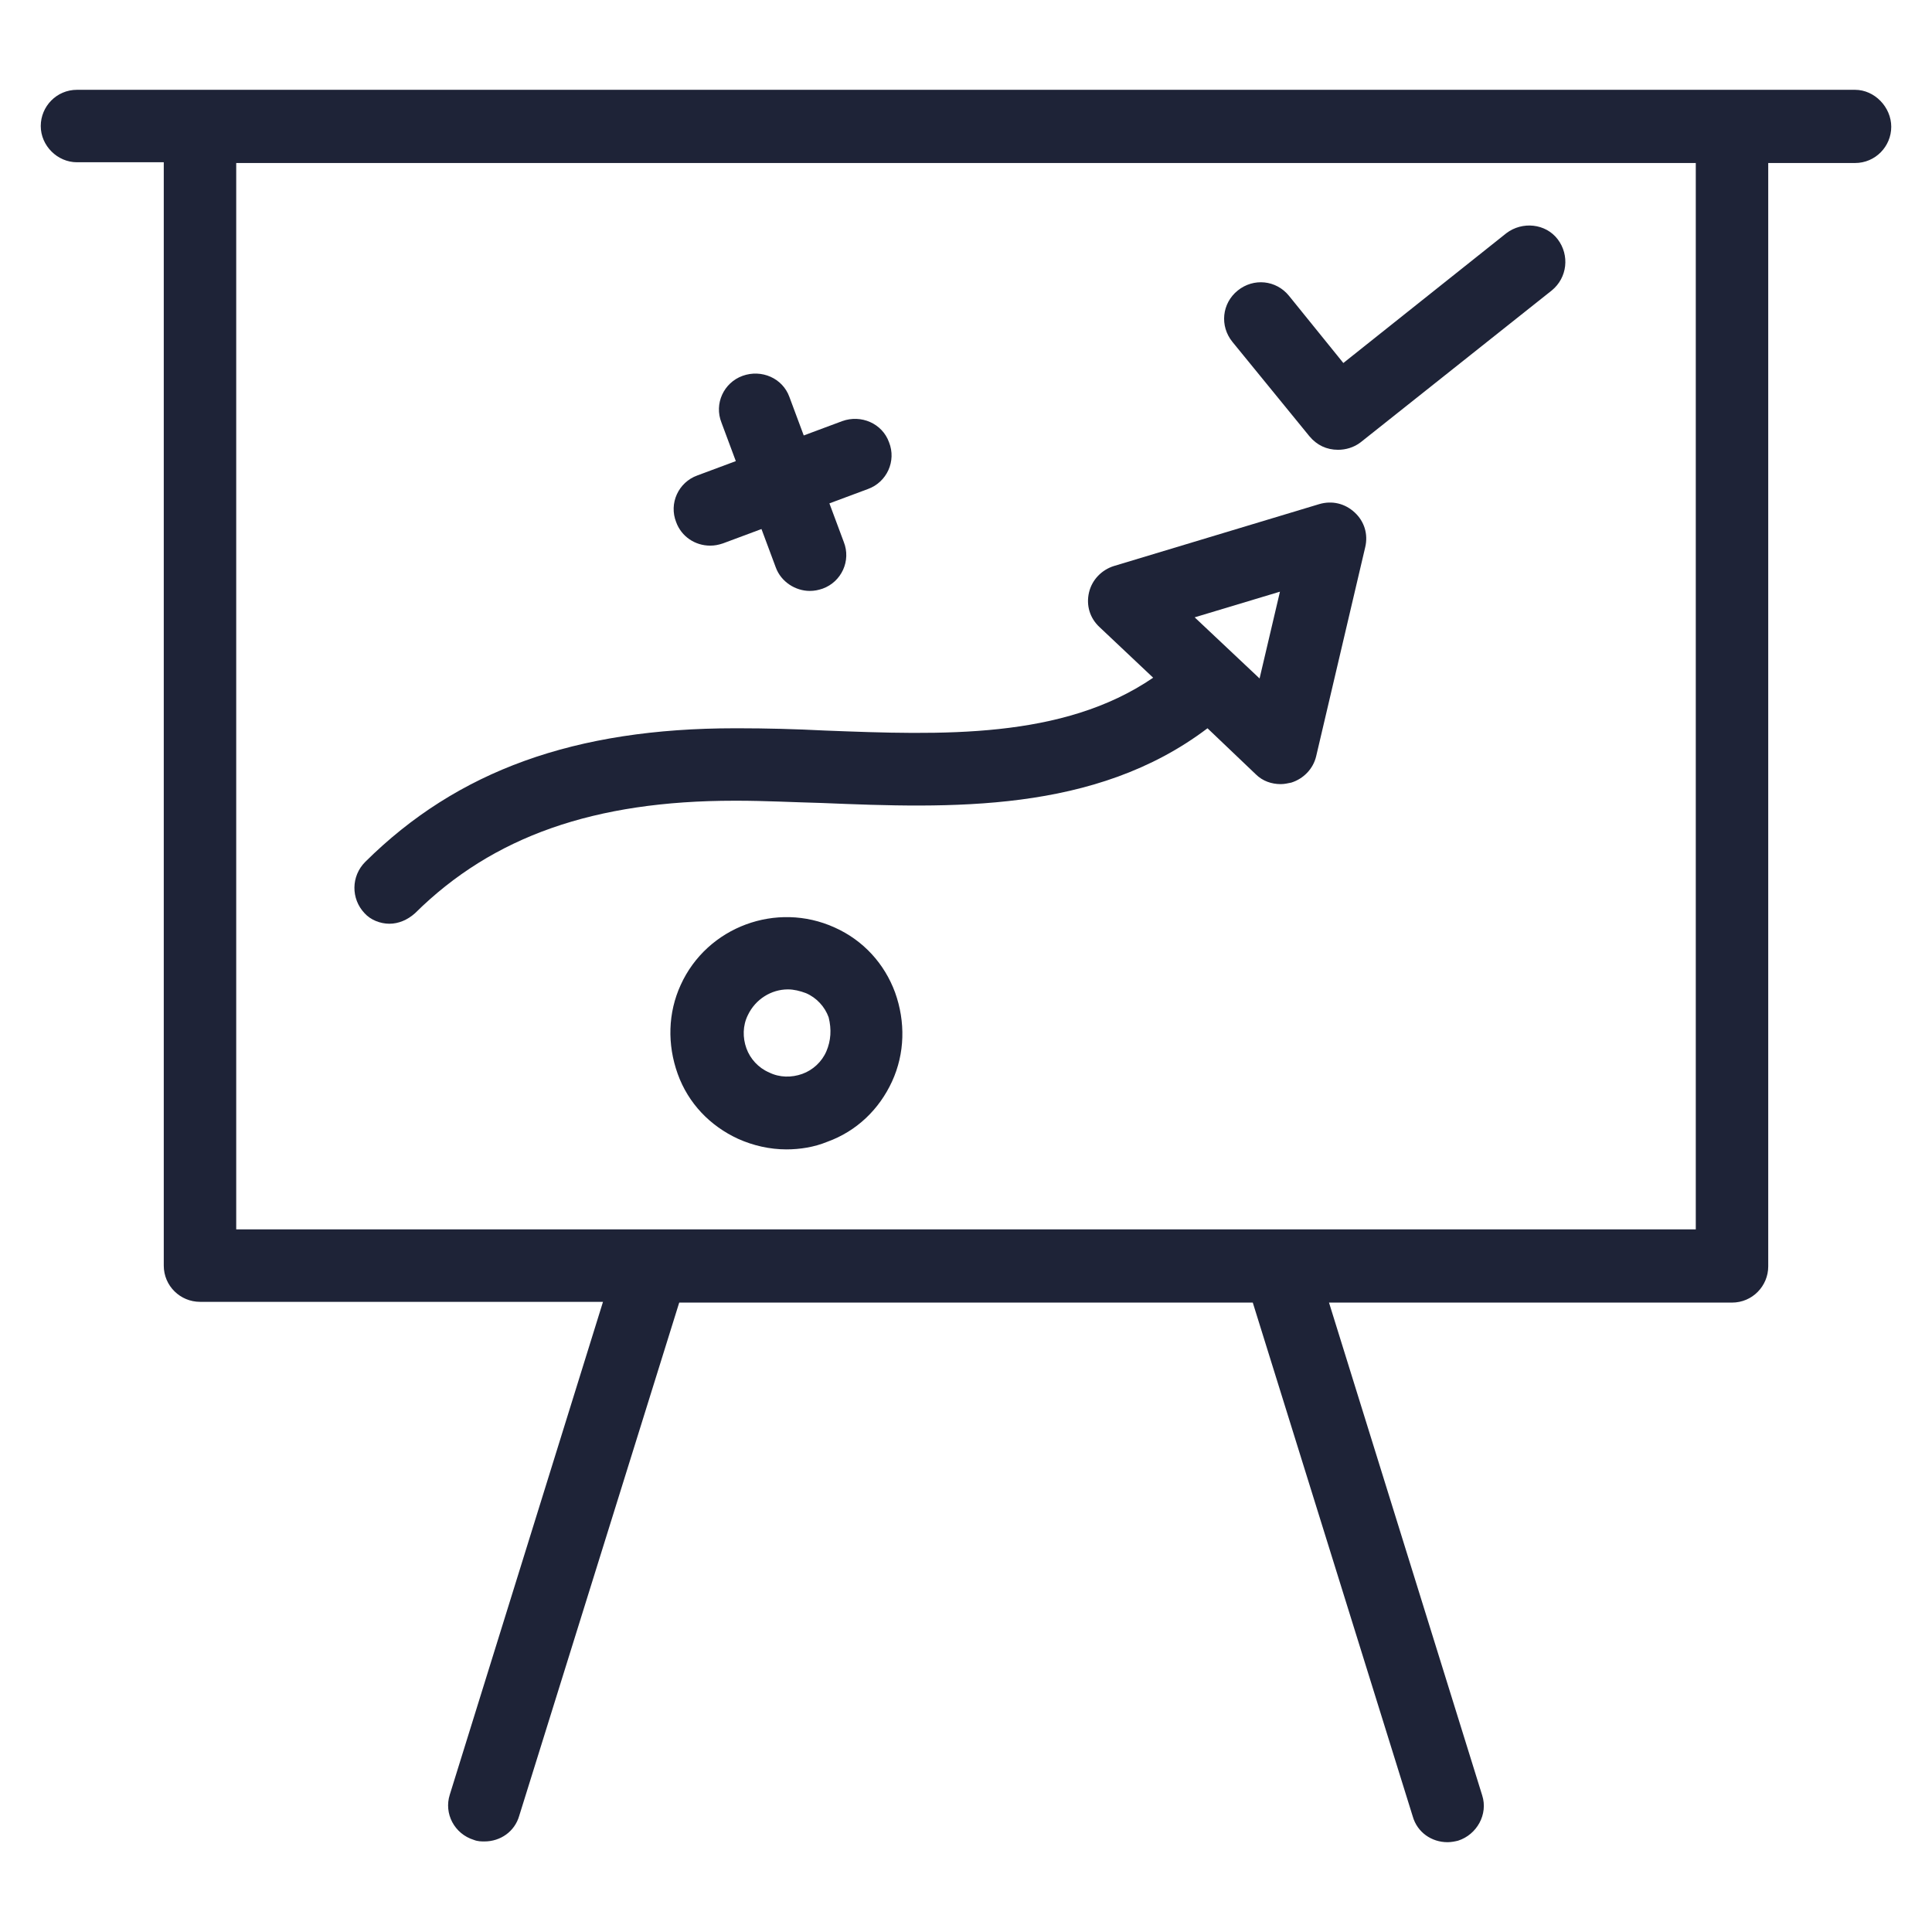
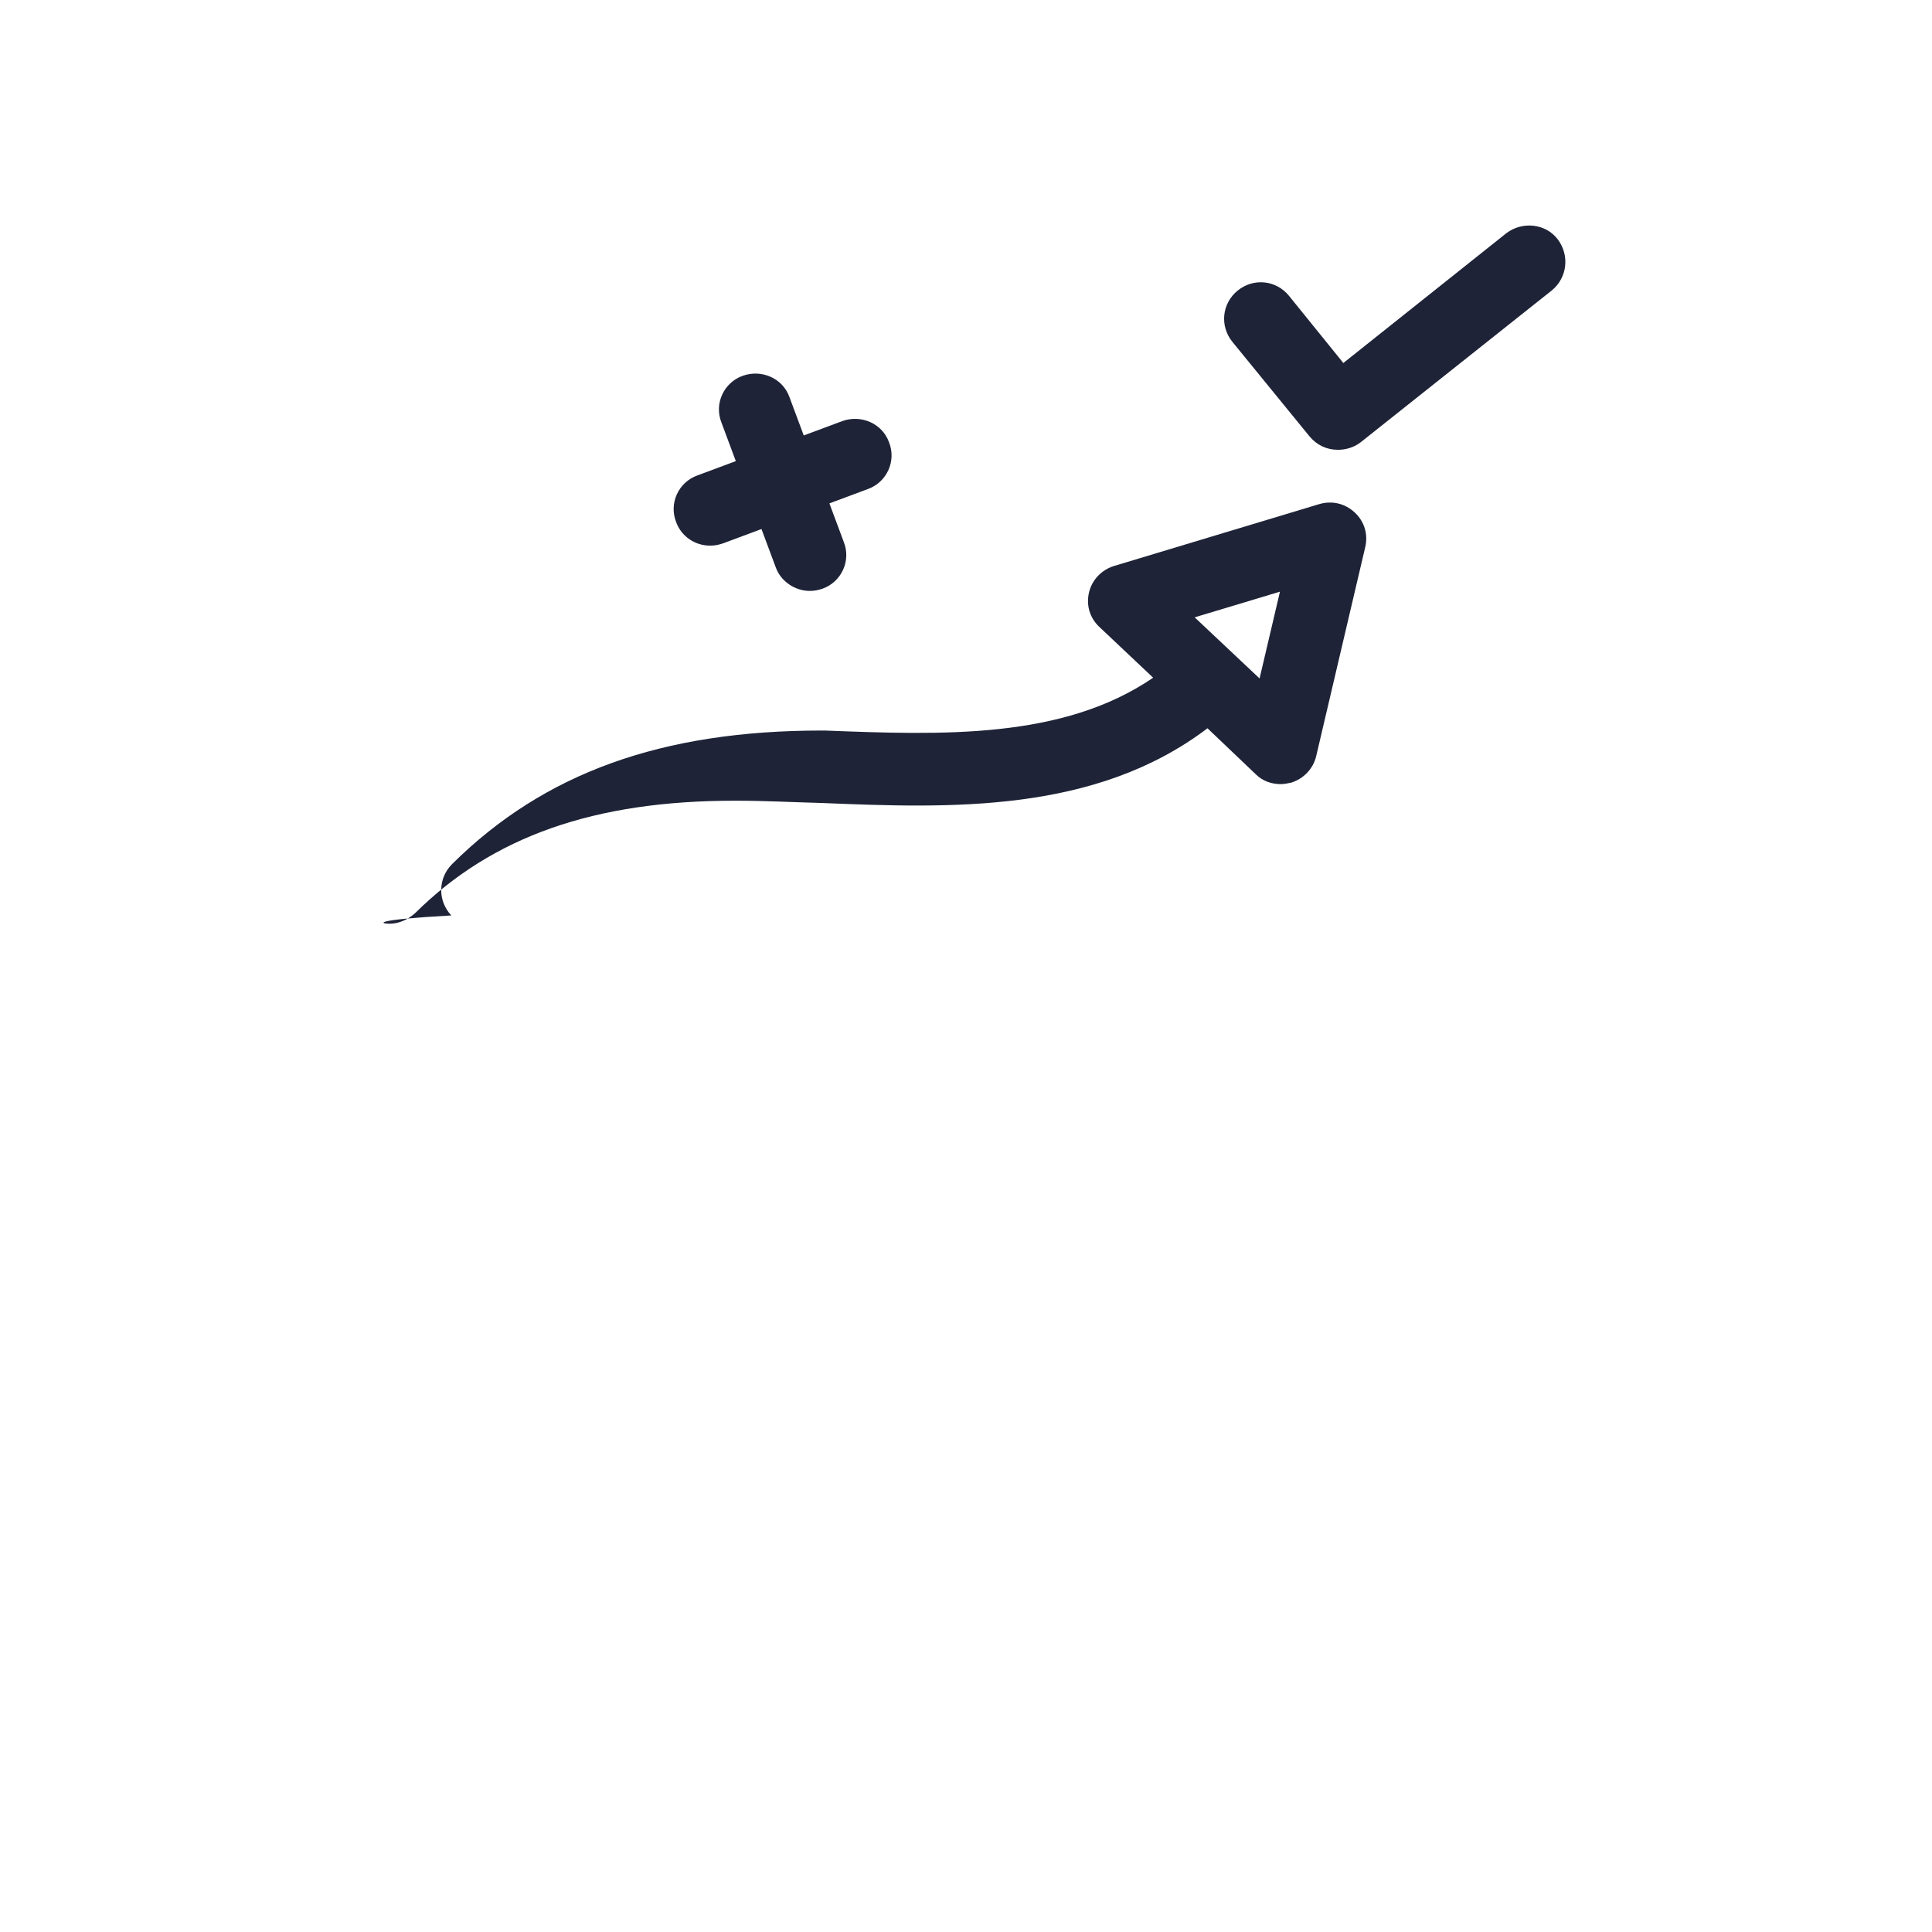
<svg xmlns="http://www.w3.org/2000/svg" id="Layer_1" style="enable-background:new 0 0 256 256;" fill="#1e2337" width="2560" height="2560" version="1.1" viewBox="0 0 256 256" xml:space="preserve">
  <g>
-     <path d="M51.6,122.4c1.2,0,2.4-0.5,3.4-1.4c10.3-10.2,23.8-14.9,42.3-14.9c0.1,0,0.3,0,0.4,0c3.6,0,7.4,0.2,11.2,0.3   c17,0.7,36.2,1.4,51.1-9.9l6.4,6.1c0.9,0.9,2.1,1.3,3.3,1.3c0.5,0,0.9-0.1,1.4-0.2c1.6-0.5,2.9-1.8,3.3-3.5l6.5-27.7   c0.4-1.7-0.1-3.4-1.4-4.6c-1.3-1.2-3-1.6-4.7-1.1L147.6,75c-1.6,0.5-2.9,1.8-3.3,3.5c-0.4,1.7,0.1,3.4,1.4,4.6l7.1,6.7   c-12,8.2-28,7.6-43.5,7c-3.9-0.2-7.8-0.3-11.5-0.3c-0.1,0-0.3,0-0.4,0c-21.2,0-36.8,5.6-49,17.7c-1.9,1.9-1.9,4.9-0.1,6.8   C49.1,121.9,50.4,122.4,51.6,122.4z M169.6,78.4l-2.7,11.5l-8.6-8.1L169.6,78.4z" />
+     <path d="M51.6,122.4c1.2,0,2.4-0.5,3.4-1.4c10.3-10.2,23.8-14.9,42.3-14.9c0.1,0,0.3,0,0.4,0c3.6,0,7.4,0.2,11.2,0.3   c17,0.7,36.2,1.4,51.1-9.9l6.4,6.1c0.9,0.9,2.1,1.3,3.3,1.3c0.5,0,0.9-0.1,1.4-0.2c1.6-0.5,2.9-1.8,3.3-3.5l6.5-27.7   c0.4-1.7-0.1-3.4-1.4-4.6c-1.3-1.2-3-1.6-4.7-1.1L147.6,75c-1.6,0.5-2.9,1.8-3.3,3.5c-0.4,1.7,0.1,3.4,1.4,4.6l7.1,6.7   c-12,8.2-28,7.6-43.5,7c-0.1,0-0.3,0-0.4,0c-21.2,0-36.8,5.6-49,17.7c-1.9,1.9-1.9,4.9-0.1,6.8   C49.1,121.9,50.4,122.4,51.6,122.4z M169.6,78.4l-2.7,11.5l-8.6-8.1L169.6,78.4z" />
    <path d="M94.1,72.3c0.6,0,1.1-0.1,1.7-0.3l5.1-1.9l1.9,5.1c0.7,1.9,2.6,3.1,4.5,3.1c0.6,0,1.1-0.1,1.7-0.3c2.5-0.9,3.8-3.7,2.8-6.2   l-1.9-5.1l5.1-1.9c2.5-0.9,3.8-3.7,2.8-6.2c-0.9-2.5-3.7-3.7-6.2-2.8l-5.1,1.9l-1.9-5.1c-0.9-2.5-3.7-3.7-6.2-2.8   c-2.5,0.9-3.8,3.7-2.8,6.2l1.9,5.1L92.4,63c-2.5,0.9-3.8,3.7-2.8,6.2C90.3,71.1,92.1,72.3,94.1,72.3z" />
-     <path d="M110.6,122.9c-7.7-3.5-16.9-0.1-20.4,7.6c-1.7,3.7-1.8,7.9-0.4,11.8c1.4,3.9,4.3,6.9,8,8.6c2,0.9,4.2,1.4,6.4,1.4   c1.8,0,3.7-0.3,5.4-1c3.9-1.4,6.9-4.3,8.6-8c1.7-3.7,1.8-7.9,0.4-11.8C117.2,127.7,114.4,124.6,110.6,122.9z M109.5,139.3   c-0.6,1.4-1.8,2.5-3.2,3c-1.4,0.5-3,0.5-4.4-0.2c-1.4-0.6-2.5-1.8-3-3.2c-0.5-1.4-0.5-3,0.2-4.4c1-2.1,3.1-3.4,5.3-3.4   c0.8,0,1.6,0.2,2.4,0.5c1.4,0.6,2.5,1.8,3,3.2C110.2,136.4,110.1,137.9,109.5,139.3z" />
    <path d="M173.5,57.8c1,1.2,2.3,1.8,3.8,1.8c1,0,2.1-0.3,3-1l25.3-20.1c2.1-1.7,2.4-4.7,0.8-6.8c-1.6-2.1-4.7-2.4-6.8-0.8L178,48.1   l-7.2-8.9c-1.7-2.1-4.7-2.4-6.8-0.7c-2.1,1.7-2.4,4.7-0.7,6.8L173.5,57.8z" />
-     <path d="M245.8,11.9H10.2c-2.7,0-4.8,2.2-4.8,4.8s2.2,4.8,4.8,4.8h11.5v146.2c0,2.7,2.2,4.8,4.8,4.8h53.4l-20.3,65.3   c-0.8,2.5,0.6,5.2,3.2,6c0.5,0.2,1,0.2,1.4,0.2c2.1,0,4-1.3,4.6-3.4L90,172.6H166l21.2,68.1c0.6,2.1,2.5,3.4,4.6,3.4   c0.5,0,1-0.1,1.4-0.2c2.5-0.8,4-3.5,3.2-6l-20.3-65.3h53.4c2.7,0,4.8-2.2,4.8-4.8V21.6h11.5c2.7,0,4.8-2.2,4.8-4.8   S248.4,11.9,245.8,11.9z M224.7,162.9H31.3V21.6h193.4V162.9z" />
  </g>
</svg>